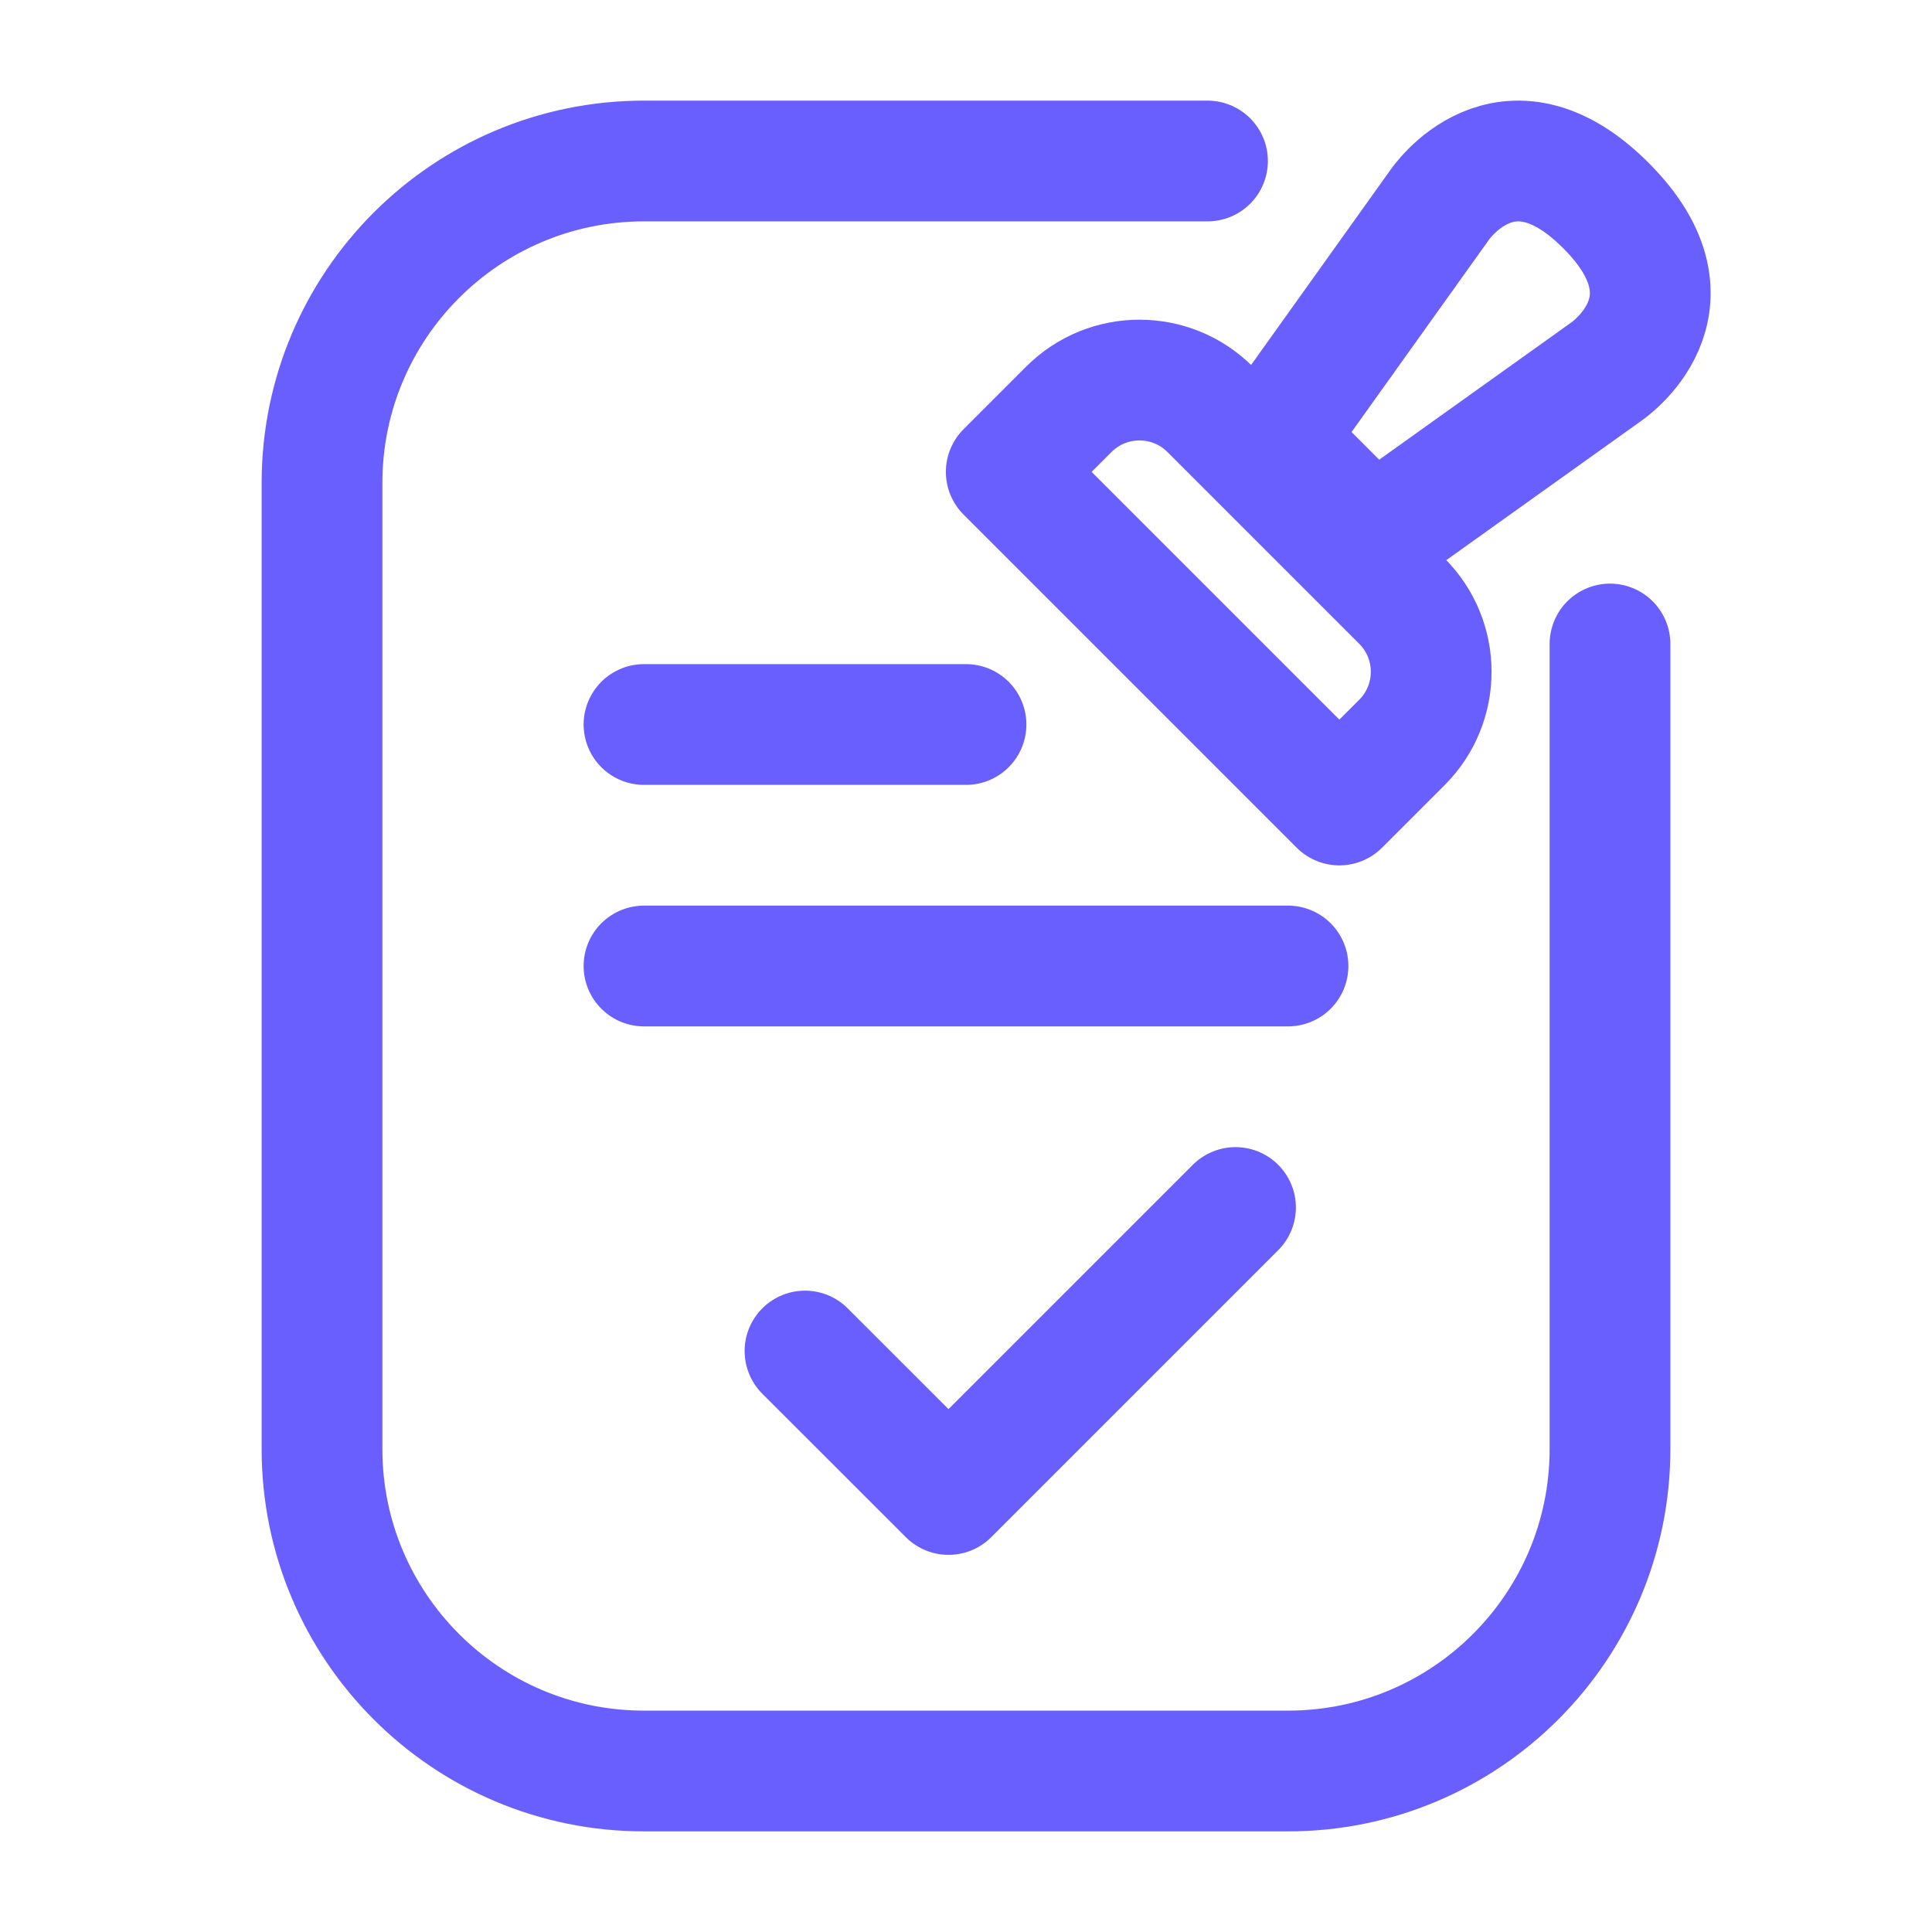
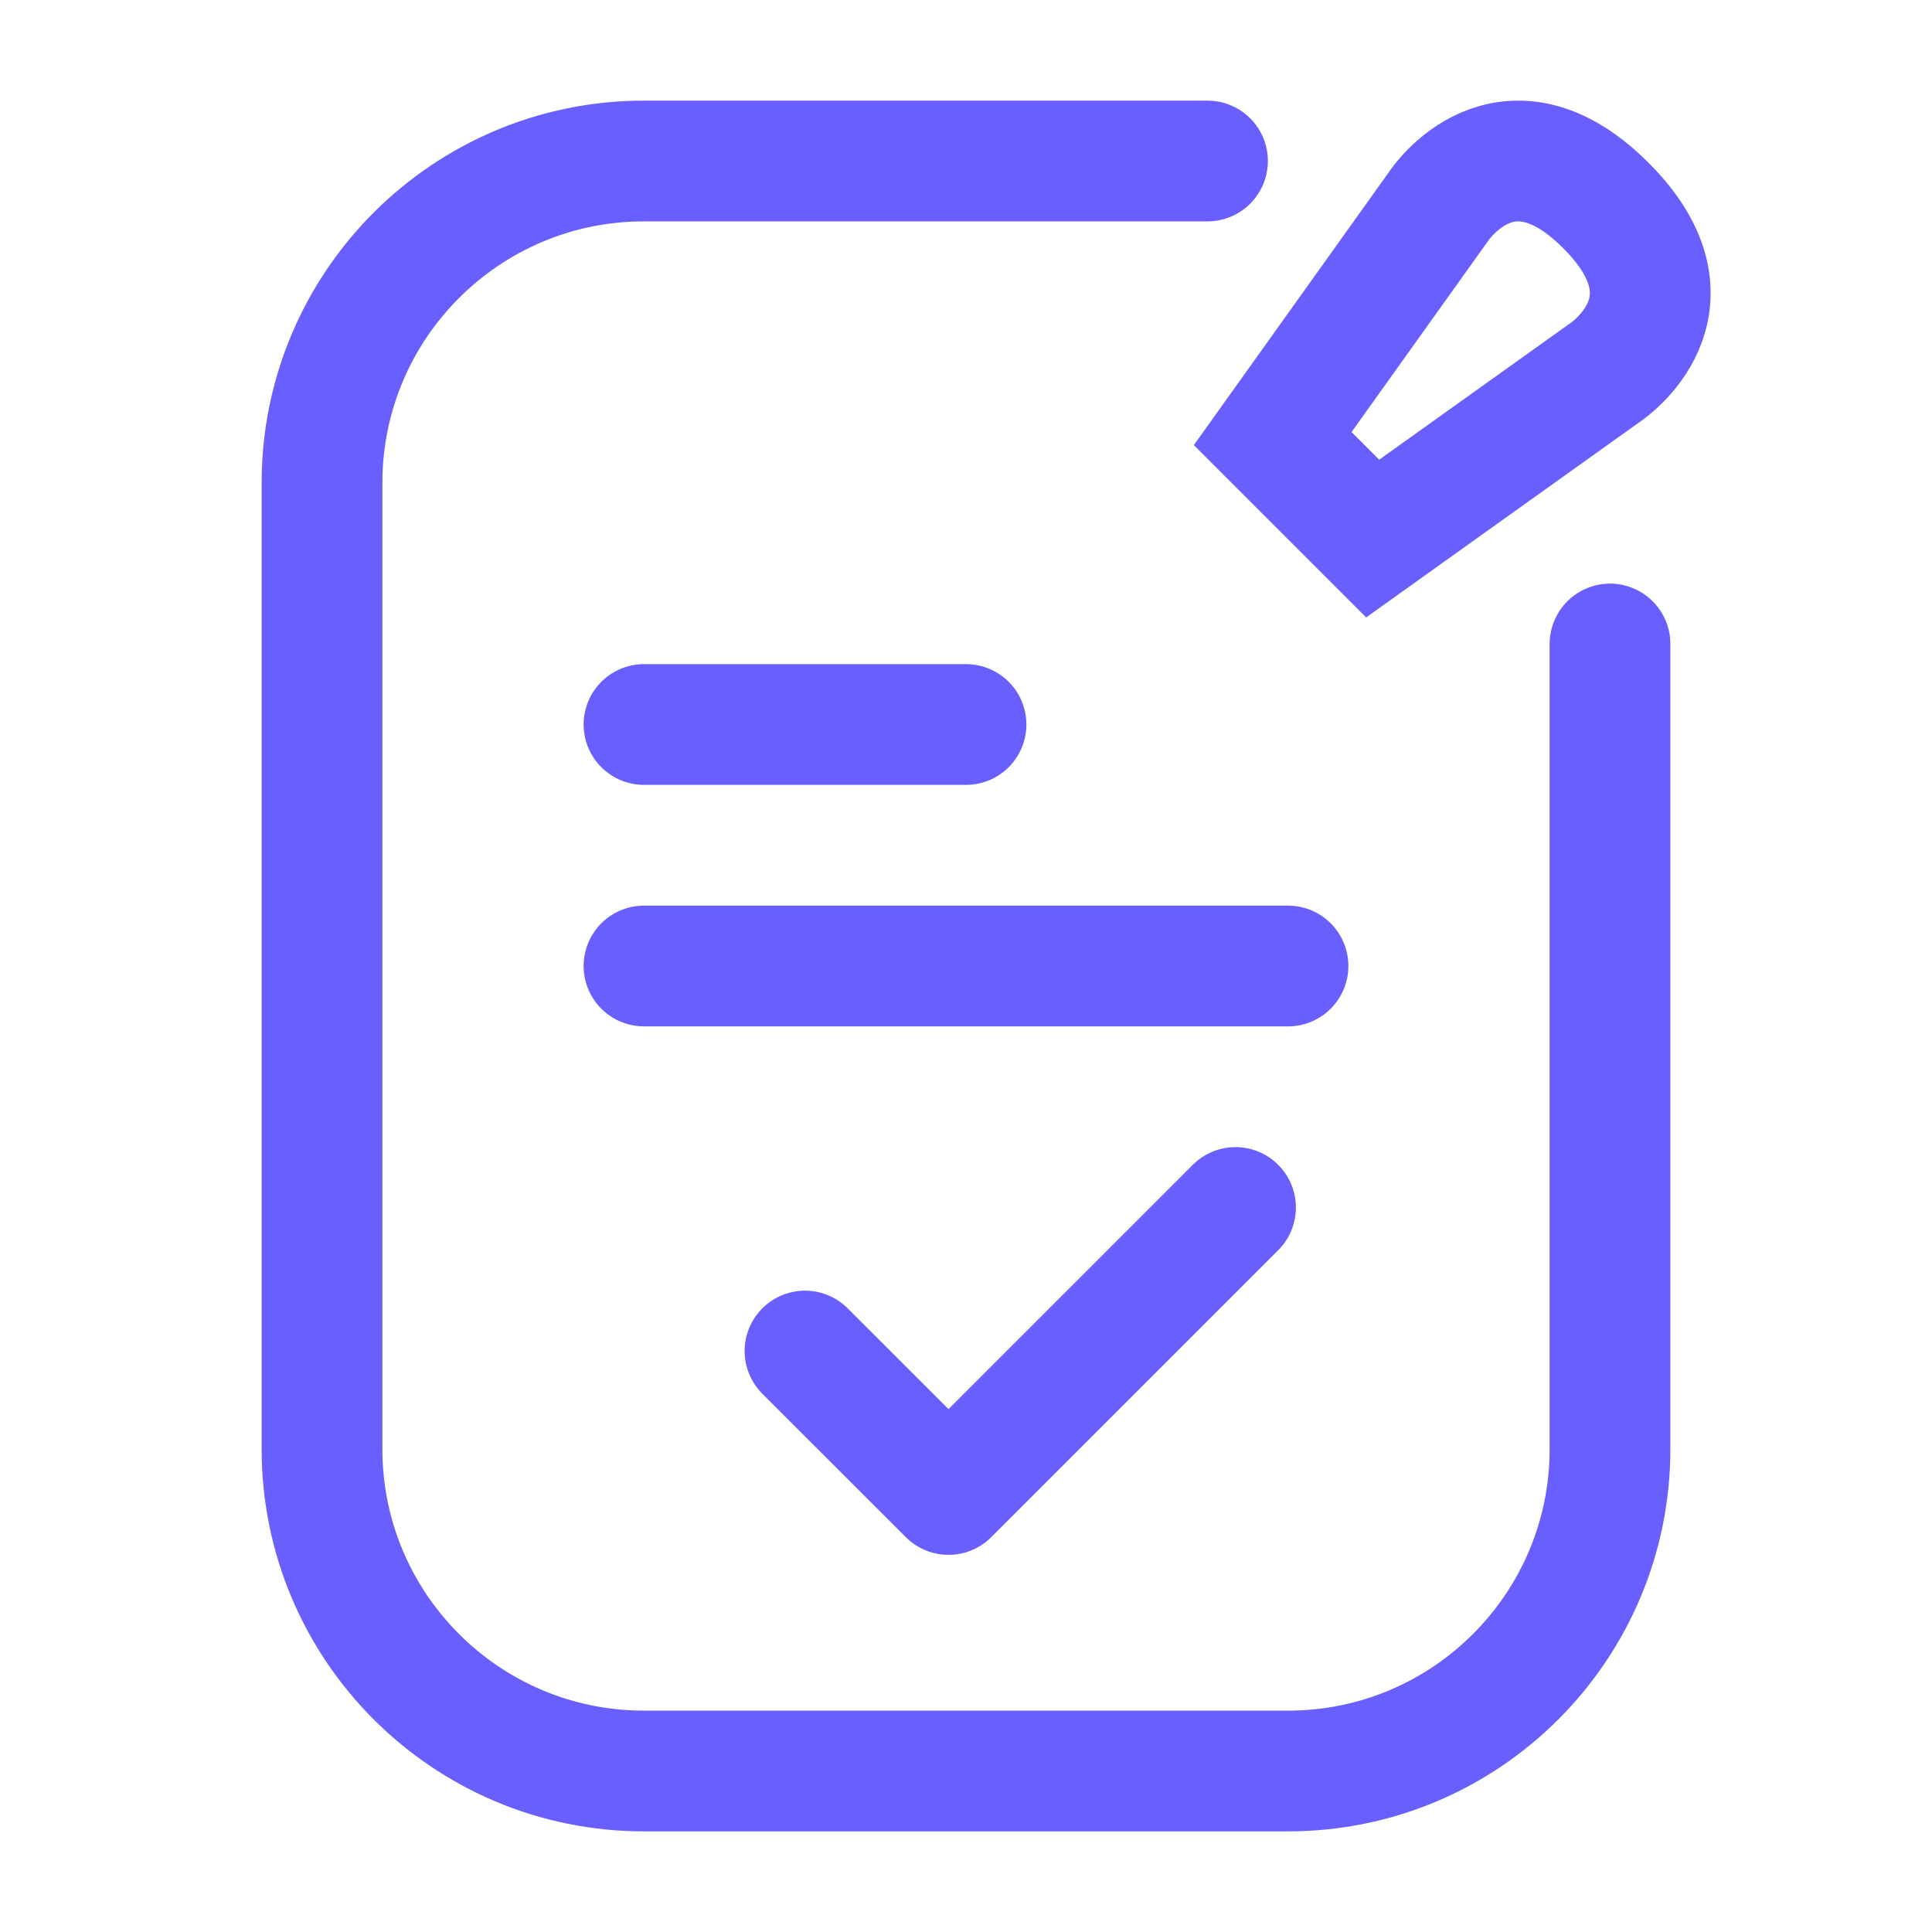
<svg xmlns="http://www.w3.org/2000/svg" width="24" height="24" viewBox="0 0 24 24" fill="none">
  <path d="M15 2H12H8C5.791 2 4 3.791 4 6V18C4 20.209 5.791 22 8 22H16C18.209 22 20 20.209 20 18V12V8" stroke="#695FFF" stroke-width="1.5" stroke-linecap="round" />
  <path d="M8 12H16" stroke="#695FFF" stroke-width="1.5" stroke-linecap="round" />
  <path d="M8 9H12" stroke="#695FFF" stroke-width="1.5" stroke-linecap="round" />
-   <path d="M16.638 10L12.5 5.862L13.277 5.085C13.762 4.6 14.548 4.6 15.033 5.085L17.415 7.467C17.9 7.952 17.9 8.738 17.415 9.223L16.638 10Z" stroke="#695FFF" stroke-width="1.5" stroke-linejoin="round" />
  <path d="M17.879 2.552L15.81 5.448L17.052 6.69L19.948 4.621C19.948 4.621 21.19 3.793 19.948 2.552C18.707 1.31 17.879 2.552 17.879 2.552Z" stroke="#695FFF" stroke-width="1.5" />
  <path d="M10 16.783L11.783 18.565L15.348 15" stroke="#695FFF" stroke-width="1.5" stroke-linecap="round" stroke-linejoin="round" />
</svg>